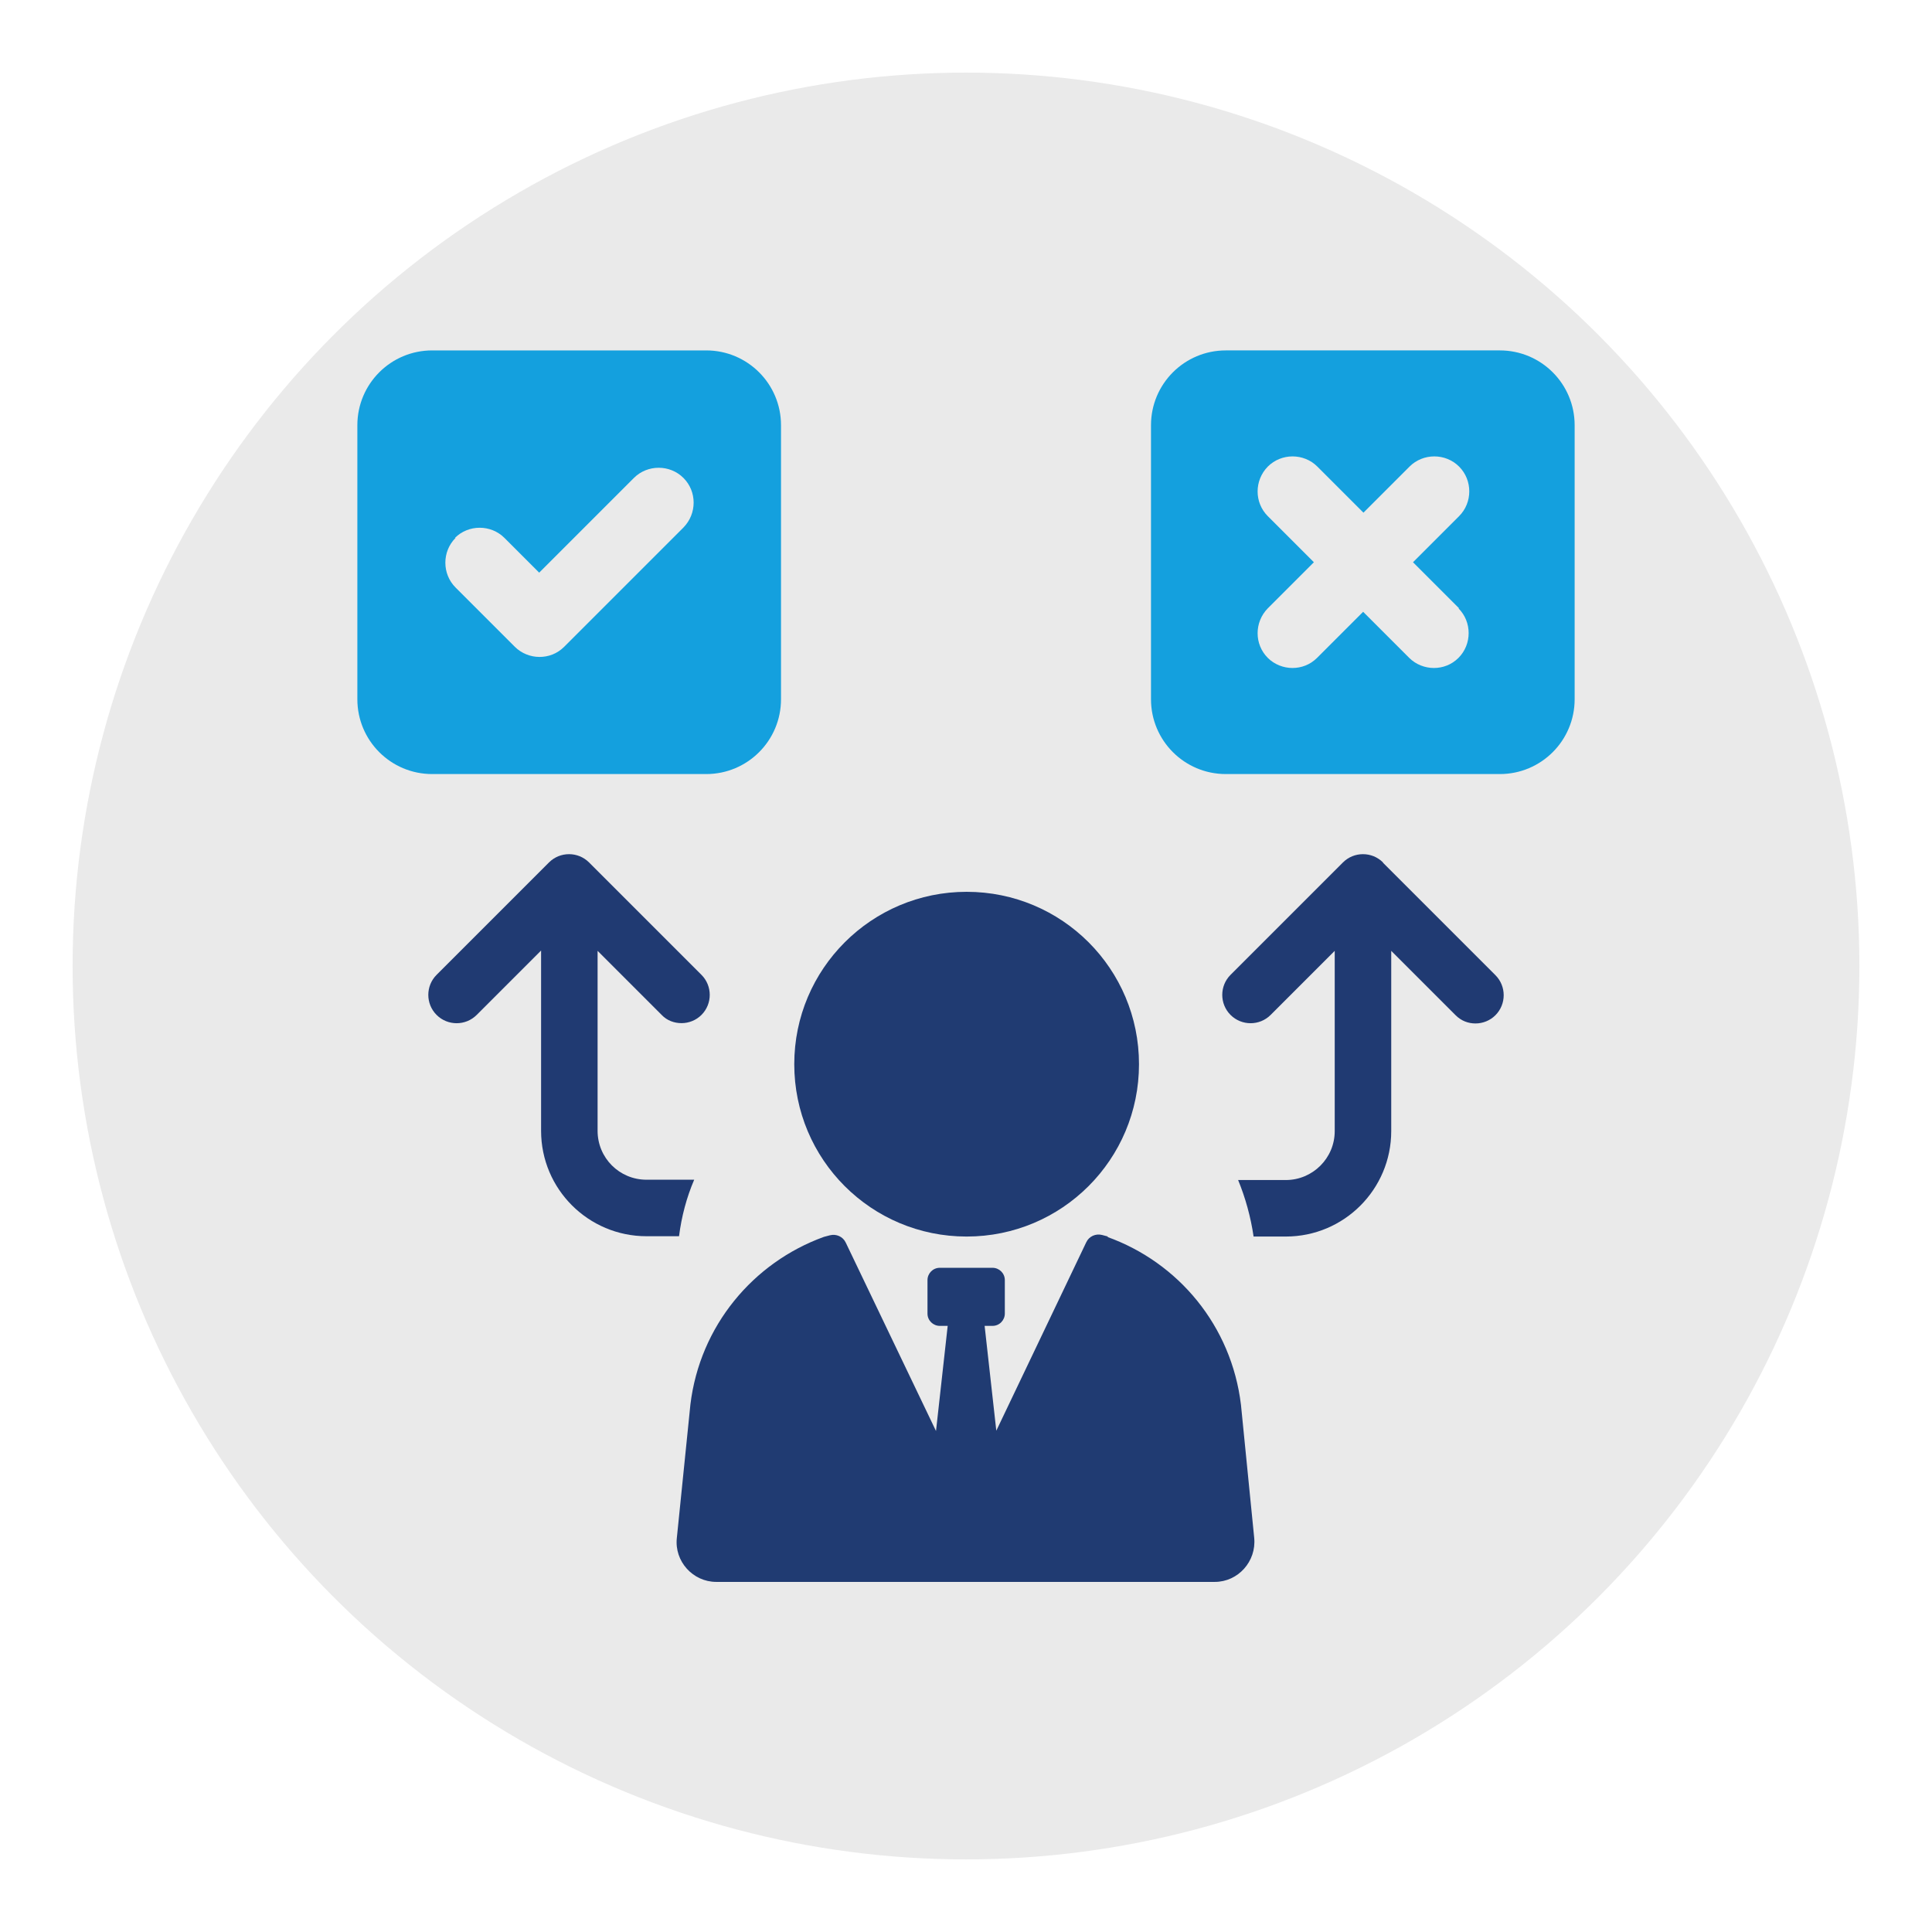
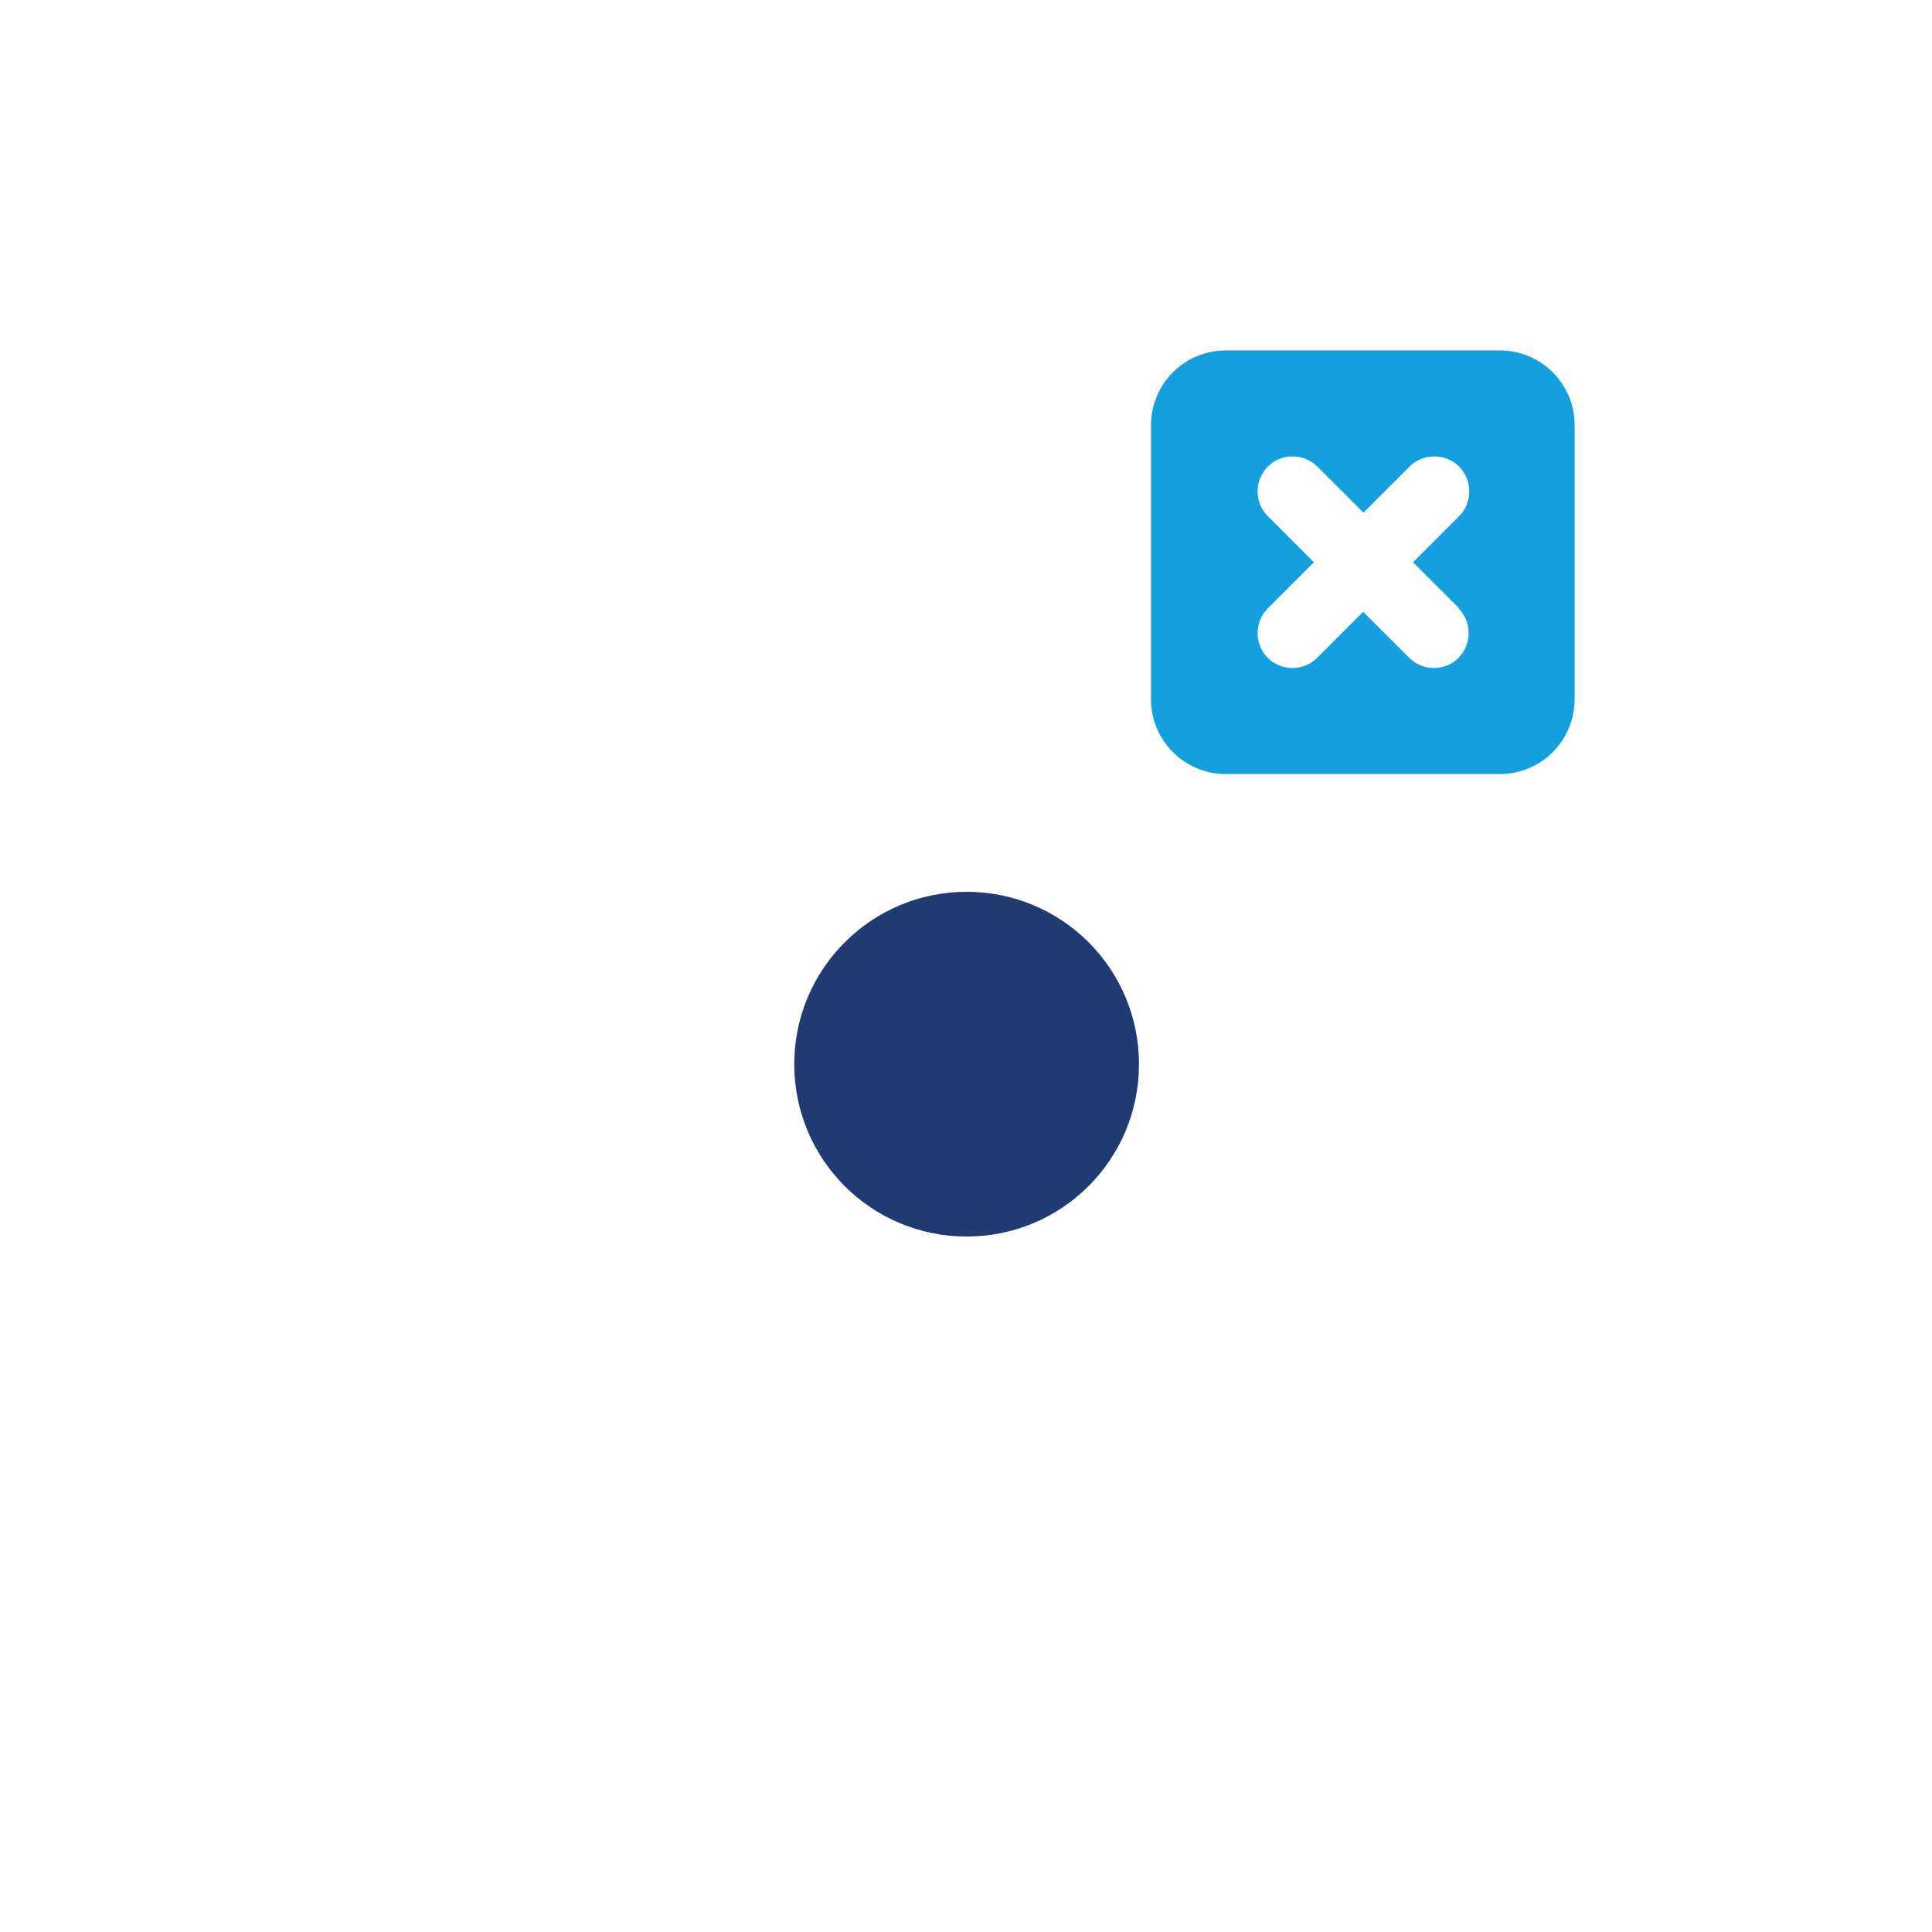
<svg xmlns="http://www.w3.org/2000/svg" id="Layer_4" version="1.1" viewBox="0 0 612 612">
  <defs>
    <style> .st0 { fill: #203a72; } .st1 { fill: #eaeaea; } .st2 { fill: #14a0de; } .st3 { fill: #203b72; } </style>
  </defs>
-   <circle class="st1" cx="306" cy="306" r="283" />
  <g>
    <g>
-       <path class="st0" d="M186.6,273.2c-3.5-3.5-9.2-3.5-12.7,0l-35.6,35.6c-3.5,3.5-3.5,9.2,0,12.7,3.5,3.5,9.2,3.5,12.7,0l20.4-20.4v57.1c0,18.5,15,33.4,33.4,33.4h10.3c.8-6.3,2.4-12.3,4.8-17.9h-15.1c-8.6,0-15.5-6.9-15.5-15.5v-57l20.3,20.3c1.7,1.8,4,2.6,6.3,2.6s4.6-.9,6.3-2.6c3.5-3.5,3.5-9.2,0-12.7l-35.6-35.6Z" />
-       <path class="st0" d="M438.1,273.2c-3.5-3.5-9.2-3.5-12.7,0l-35.6,35.6c-3.5,3.5-3.5,9.2,0,12.7,3.5,3.5,9.2,3.5,12.7,0l20.3-20.3v57.1c0,8.6-7,15.5-15.5,15.5h-15.1c2.3,5.6,4,11.7,4.9,17.9h10.2c18.5,0,33.4-15,33.4-33.4v-57.1l20.4,20.4c1.8,1.8,4,2.6,6.3,2.6s4.6-.9,6.3-2.6c3.5-3.5,3.5-9.2,0-12.7l-35.6-35.6Z" />
-       <path class="st2" d="M223.7,245.2c13.1,0,23.7-10.6,23.7-23.7v-86.8c0-13.1-10.6-23.7-23.7-23.7h-86.8c-13.1,0-23.7,10.6-23.7,23.7v86.8c0,13.1,10.6,23.7,23.7,23.7h86.8ZM144.1,170.4c4.3-4.3,11.4-4.3,15.7,0l11,11,30-30c4.3-4.3,11.4-4.3,15.7,0,4.3,4.3,4.3,11.3,0,15.7l-37.8,37.8c-2.2,2.2-5,3.2-7.8,3.2s-5.7-1.1-7.8-3.2l-18.8-18.8c-4.3-4.3-4.3-11.4,0-15.7Z" />
      <path class="st2" d="M475.1,111h-86.8c-13.1,0-23.7,10.6-23.7,23.7v86.8c0,13.1,10.6,23.7,23.7,23.7h86.8c13.1,0,23.7-10.6,23.7-23.7v-86.8c0-13.1-10.6-23.7-23.7-23.7ZM462,192.7c4.3,4.3,4.3,11.4,0,15.7-2.2,2.2-5,3.2-7.8,3.2s-5.7-1.1-7.8-3.2l-14.6-14.6-14.6,14.6c-2.2,2.2-5,3.2-7.8,3.2s-5.7-1.1-7.8-3.2c-4.3-4.3-4.3-11.3,0-15.7l14.6-14.6-14.6-14.6c-4.3-4.3-4.3-11.3,0-15.7,4.3-4.3,11.4-4.3,15.7,0l14.6,14.6,14.6-14.6c4.3-4.3,11.4-4.3,15.7,0s4.3,11.4,0,15.7l-14.6,14.6,14.6,14.6Z" />
    </g>
    <g>
-       <path class="st3" d="M351,391.7l-1.9-.5c-2-.5-4.1.4-5,2.3l-28.5,59.7-3.7-33.2h2.5c2.2,0,3.9-1.8,3.9-3.9v-10.6c0-2.2-1.8-3.9-3.9-3.9h-16.7c-2.2,0-3.9,1.8-3.9,3.9v10.6c0,2.2,1.8,3.9,3.9,3.9h2.5l-3.7,33.3-28.6-59.7c-.9-1.9-3-2.8-5-2.3l-1.9.5c-22.4,8.1-39.3,28.2-42.3,53.1l-4.3,42.3c-.8,7.4,5.1,13.9,12.5,13.9h157.9c7.4,0,13.2-6.5,12.5-13.9l-4.2-42.2c-3-25-19.8-45.1-42.4-53.2h.2,0Z" />
      <path class="st3" d="M306.2,282.5c-30.1,0-54.6,24.4-54.6,54.6s24.4,54.6,54.6,54.6,54.6-24.4,54.6-54.6-24.4-54.6-54.6-54.6h0Z" />
    </g>
  </g>
</svg>